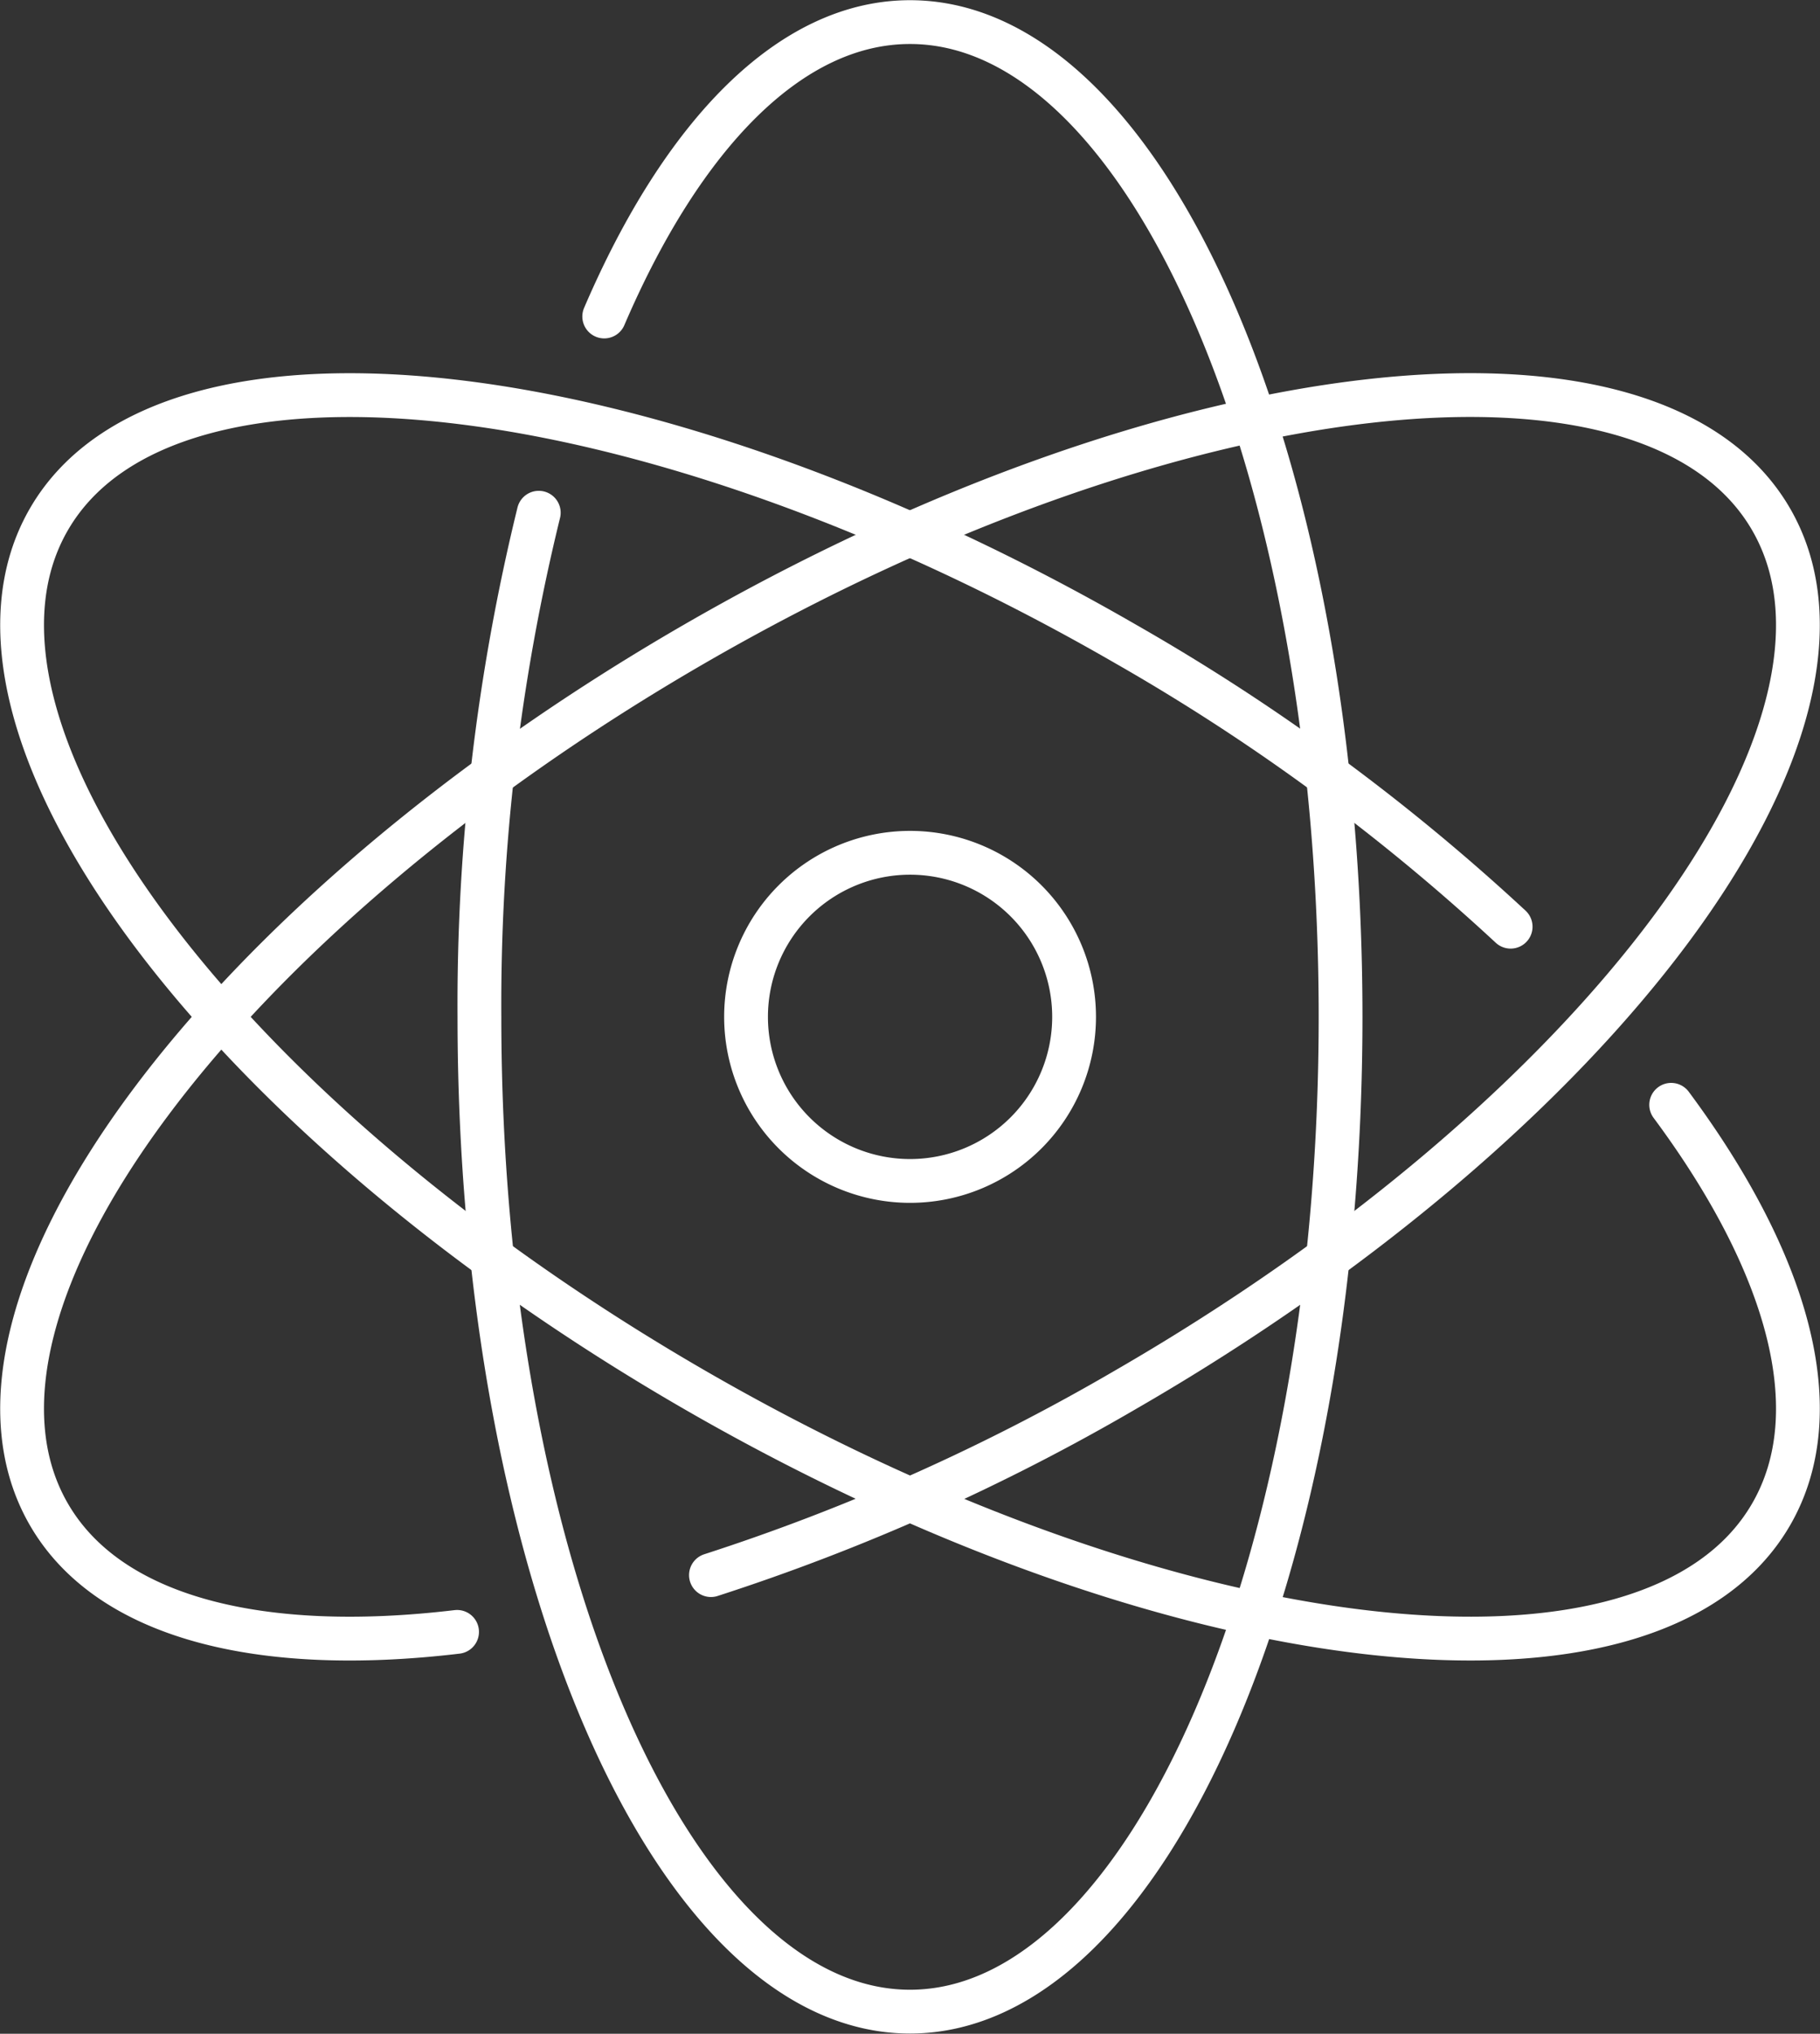
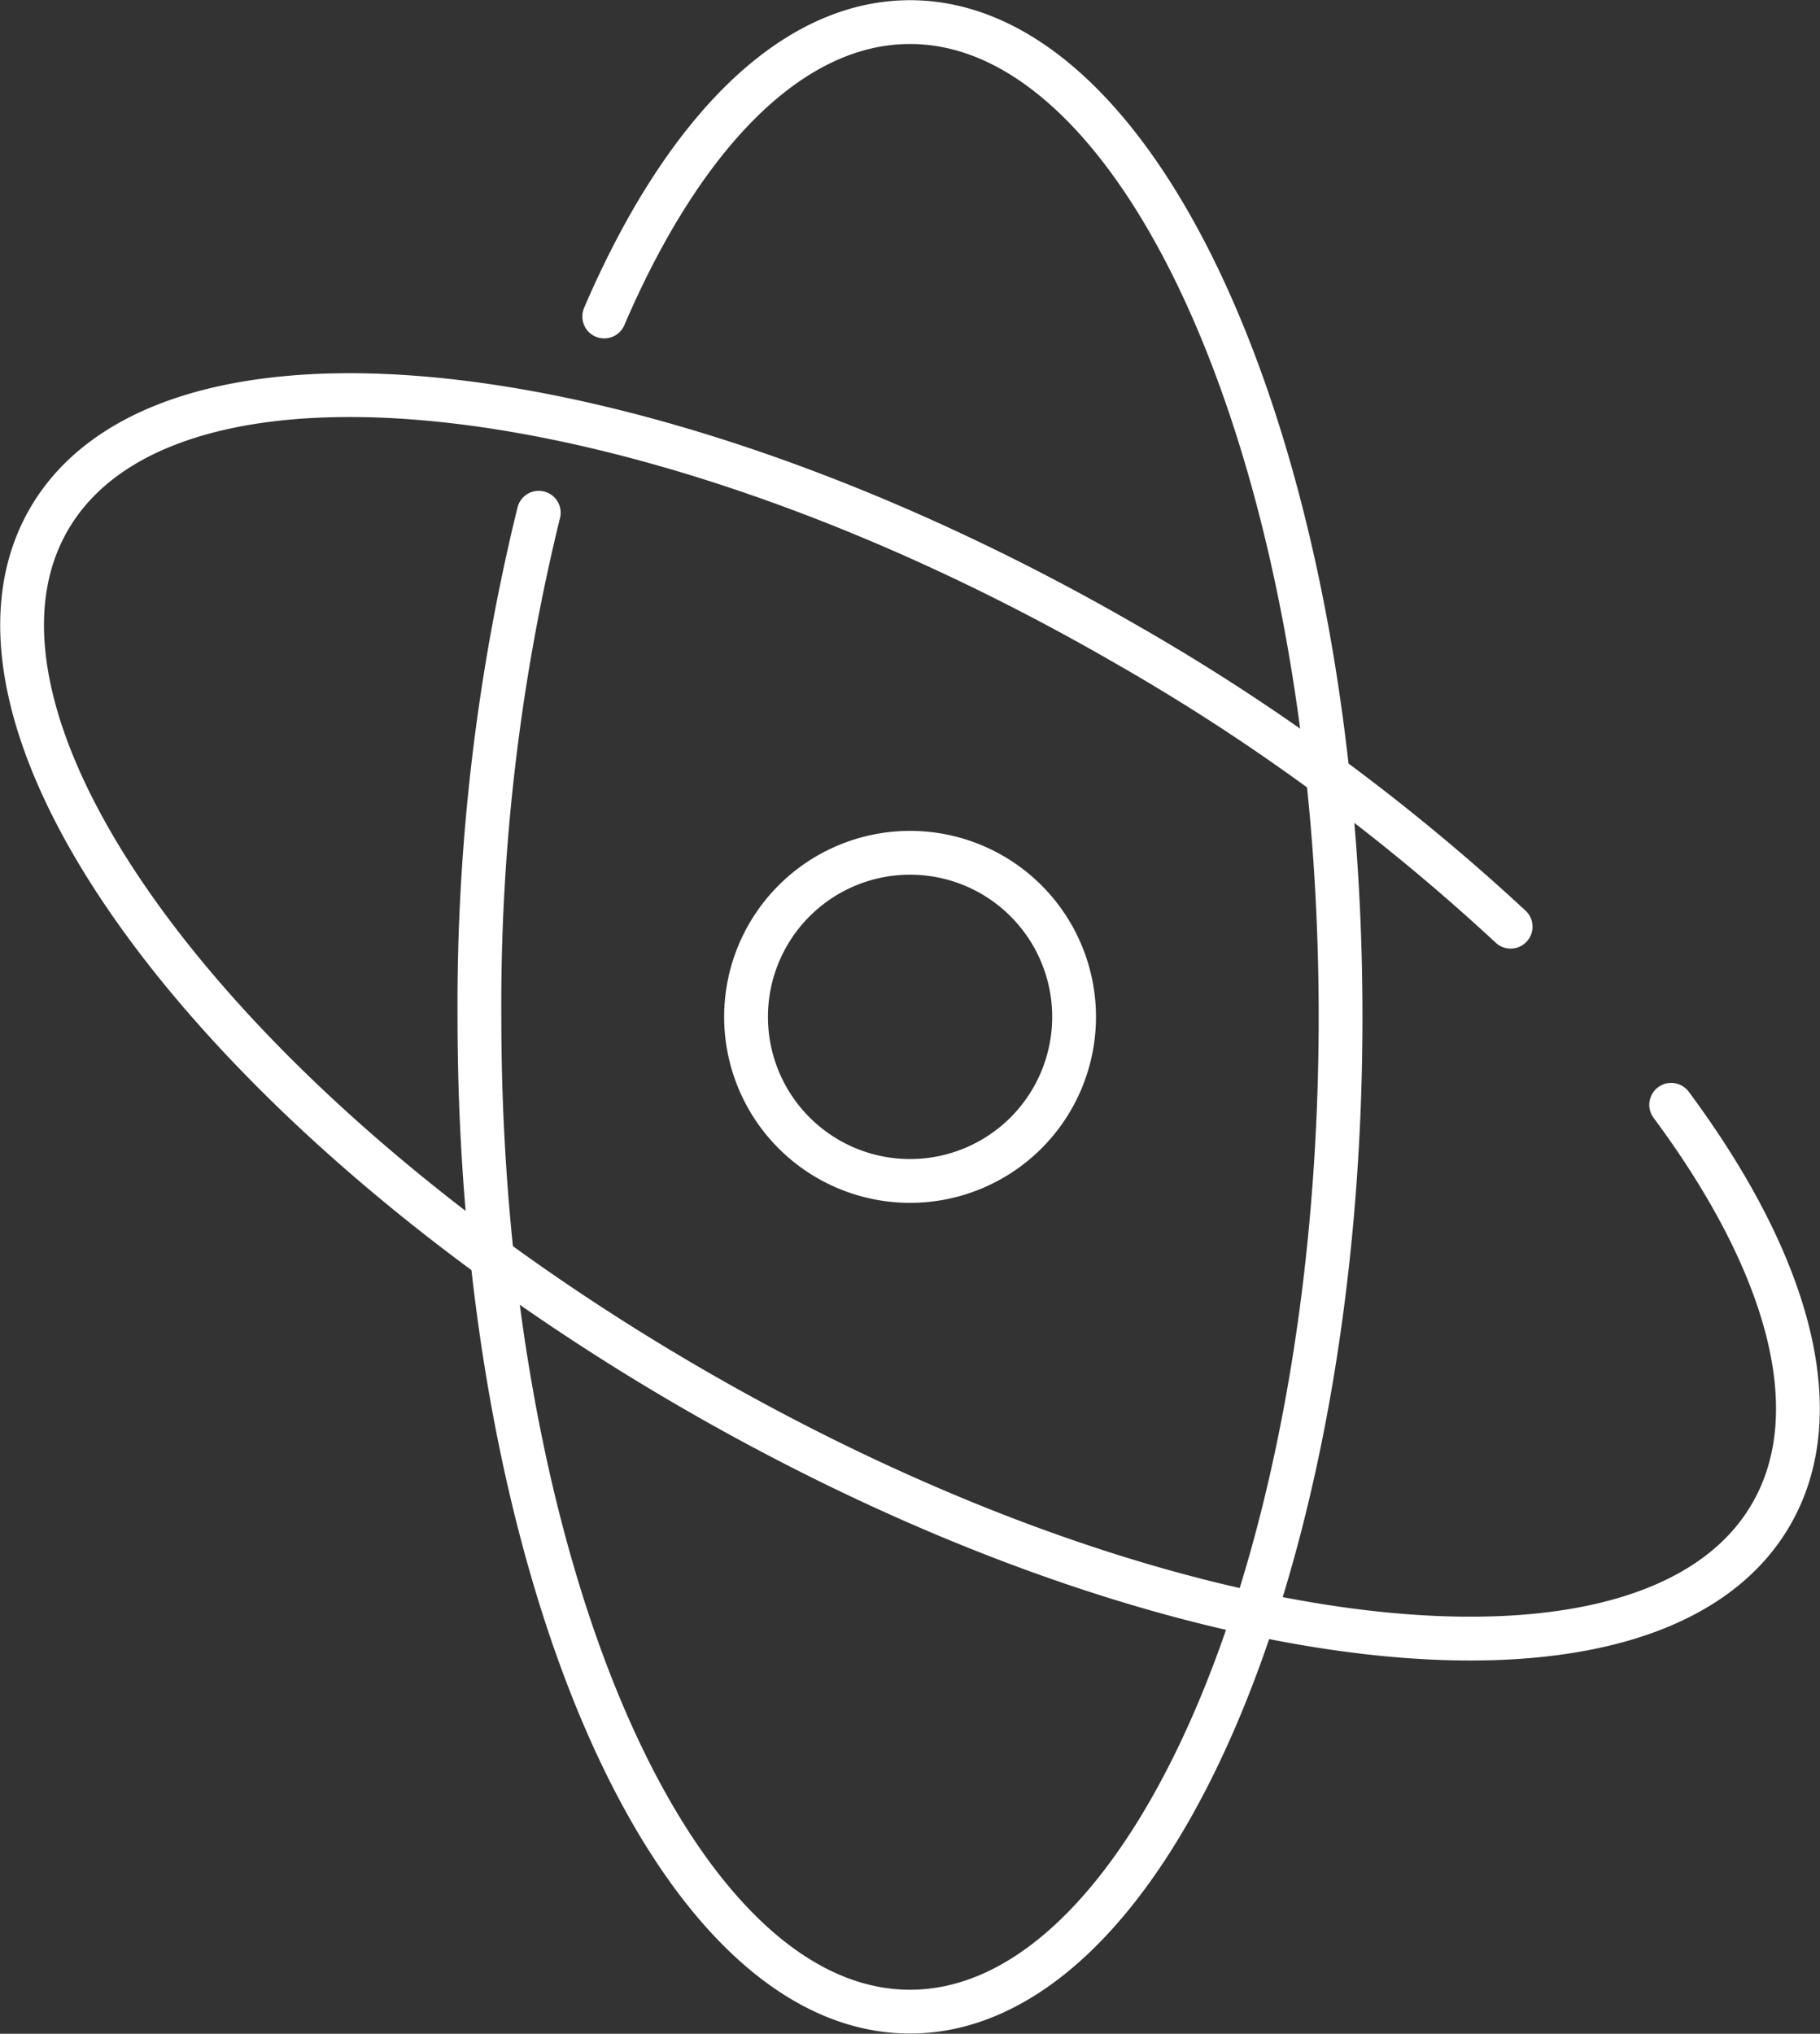
<svg xmlns="http://www.w3.org/2000/svg" width="83.122" height="92.852" viewBox="0 0 83.122 92.852">
  <rect x="0" y="0" width="83.122" height="92.852" fill="#333333" stroke="none" />
  <defs>
    <clipPath id="clip-path">
      <rect id="Rectangle_1984" data-name="Rectangle 1984" width="83.122" height="92.852" fill="none" stroke="#fff" stroke-width="2" />
    </clipPath>
  </defs>
  <g id="Group_16216" data-name="Group 16216" clip-path="url(#clip-path)">
    <path id="Path_3329" data-name="Path 3329" d="M49.09,15.441C52.653,7.141,57.594,2,63.055,2,73.916,2,82.72,22.334,82.72,47.417s-8.8,45.417-19.665,45.417S43.39,72.5,43.39,47.417A94.267,94.267,0,0,1,46.1,24.4" transform="translate(-21.494 -0.991)" fill="none" stroke="#fff" stroke-linecap="round" stroke-linejoin="round" stroke-width="2" />
    <path id="Path_3330" data-name="Path 3330" d="M77.316,68.149C82.655,75.34,84.6,82.14,81.884,86.842c-5.43,9.405-27.442,6.863-49.164-5.678S-2.21,50.831,3.22,41.426,30.662,34.562,52.384,47.1a95.453,95.453,0,0,1,17.6,12.917" transform="translate(-0.991 -17.708)" fill="none" stroke="#fff" stroke-linecap="round" stroke-linejoin="round" stroke-width="2" />
-     <path id="Path_3331" data-name="Path 3331" d="M21.866,92.213c-8.981,1.07-15.913-.638-18.646-5.371C-2.211,77.437,11,59.645,32.719,47.1S76.453,32.02,81.884,41.426s-7.777,27.2-29.5,39.738a96.424,96.424,0,0,1-18.923,8.457" transform="translate(-0.991 -17.708)" fill="none" stroke="#fff" stroke-linecap="round" stroke-linejoin="round" stroke-width="2" />
    <path id="Path_3332" data-name="Path 3332" d="M82.5,84.646a7.491,7.491,0,1,1-7.491-7.491A7.491,7.491,0,0,1,82.5,84.646Z" transform="translate(-33.445 -38.22)" fill="none" stroke="#fff" stroke-linecap="round" stroke-linejoin="round" stroke-width="2" />
  </g>
</svg>